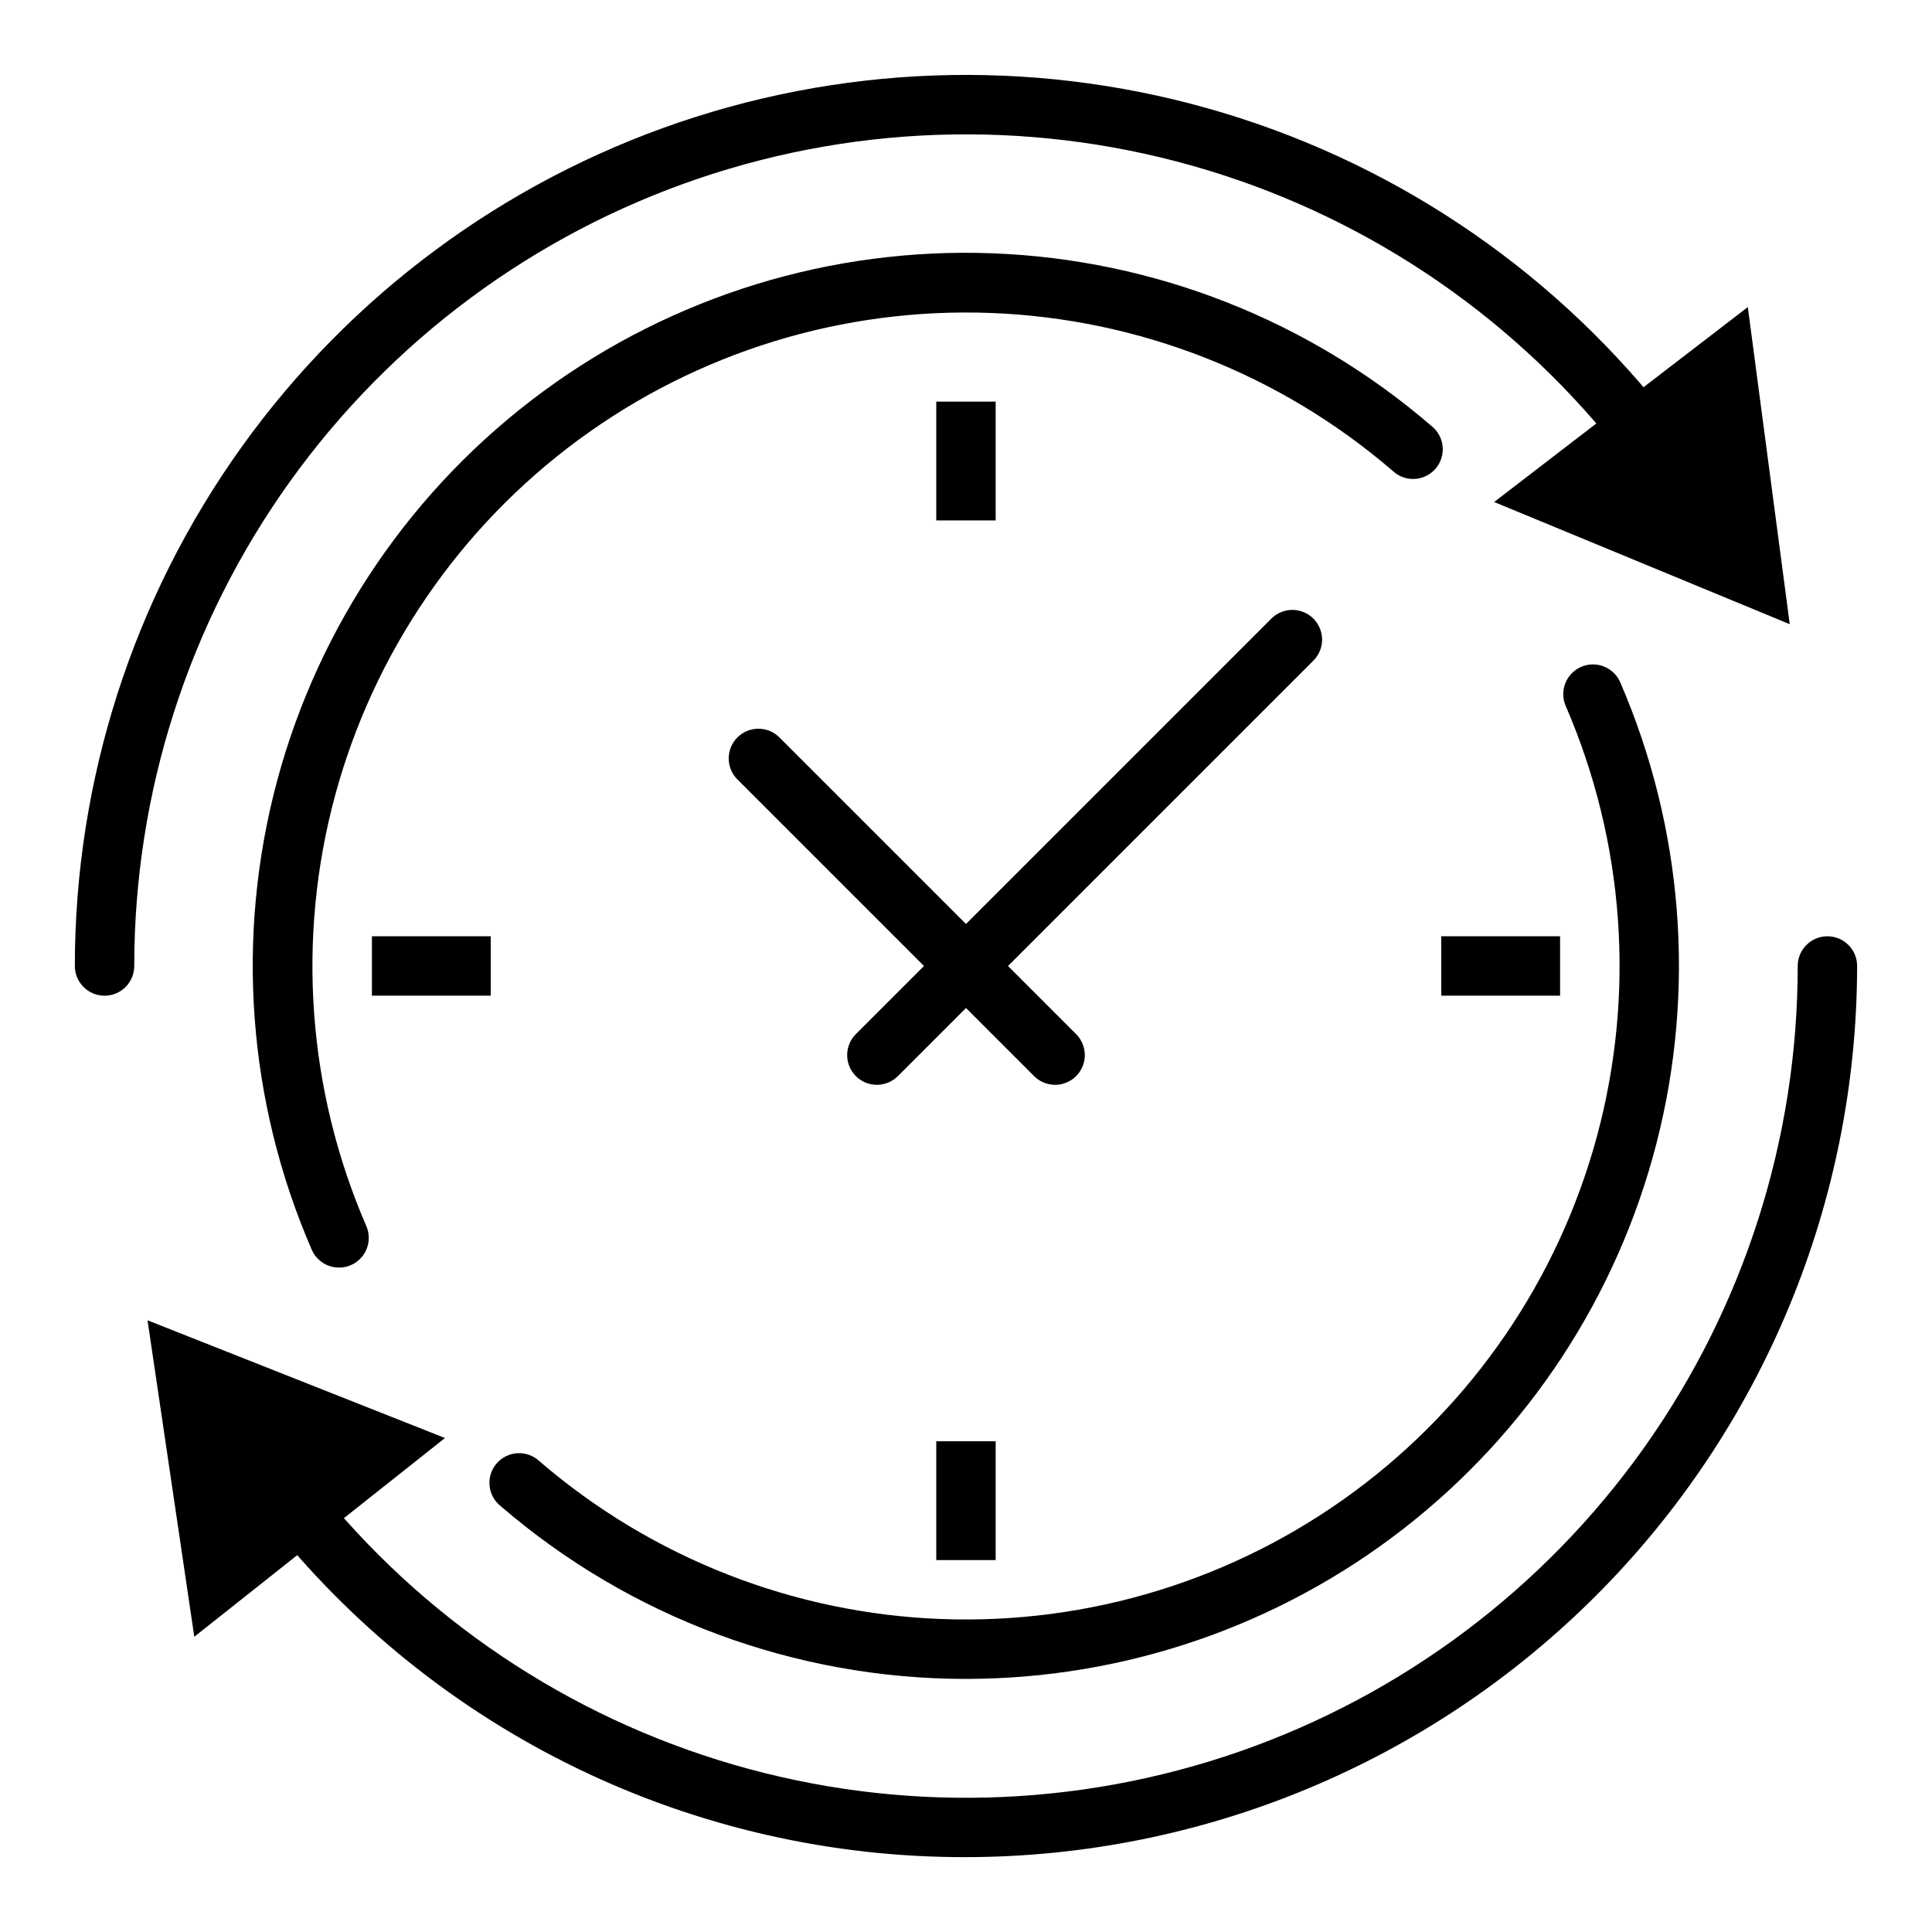
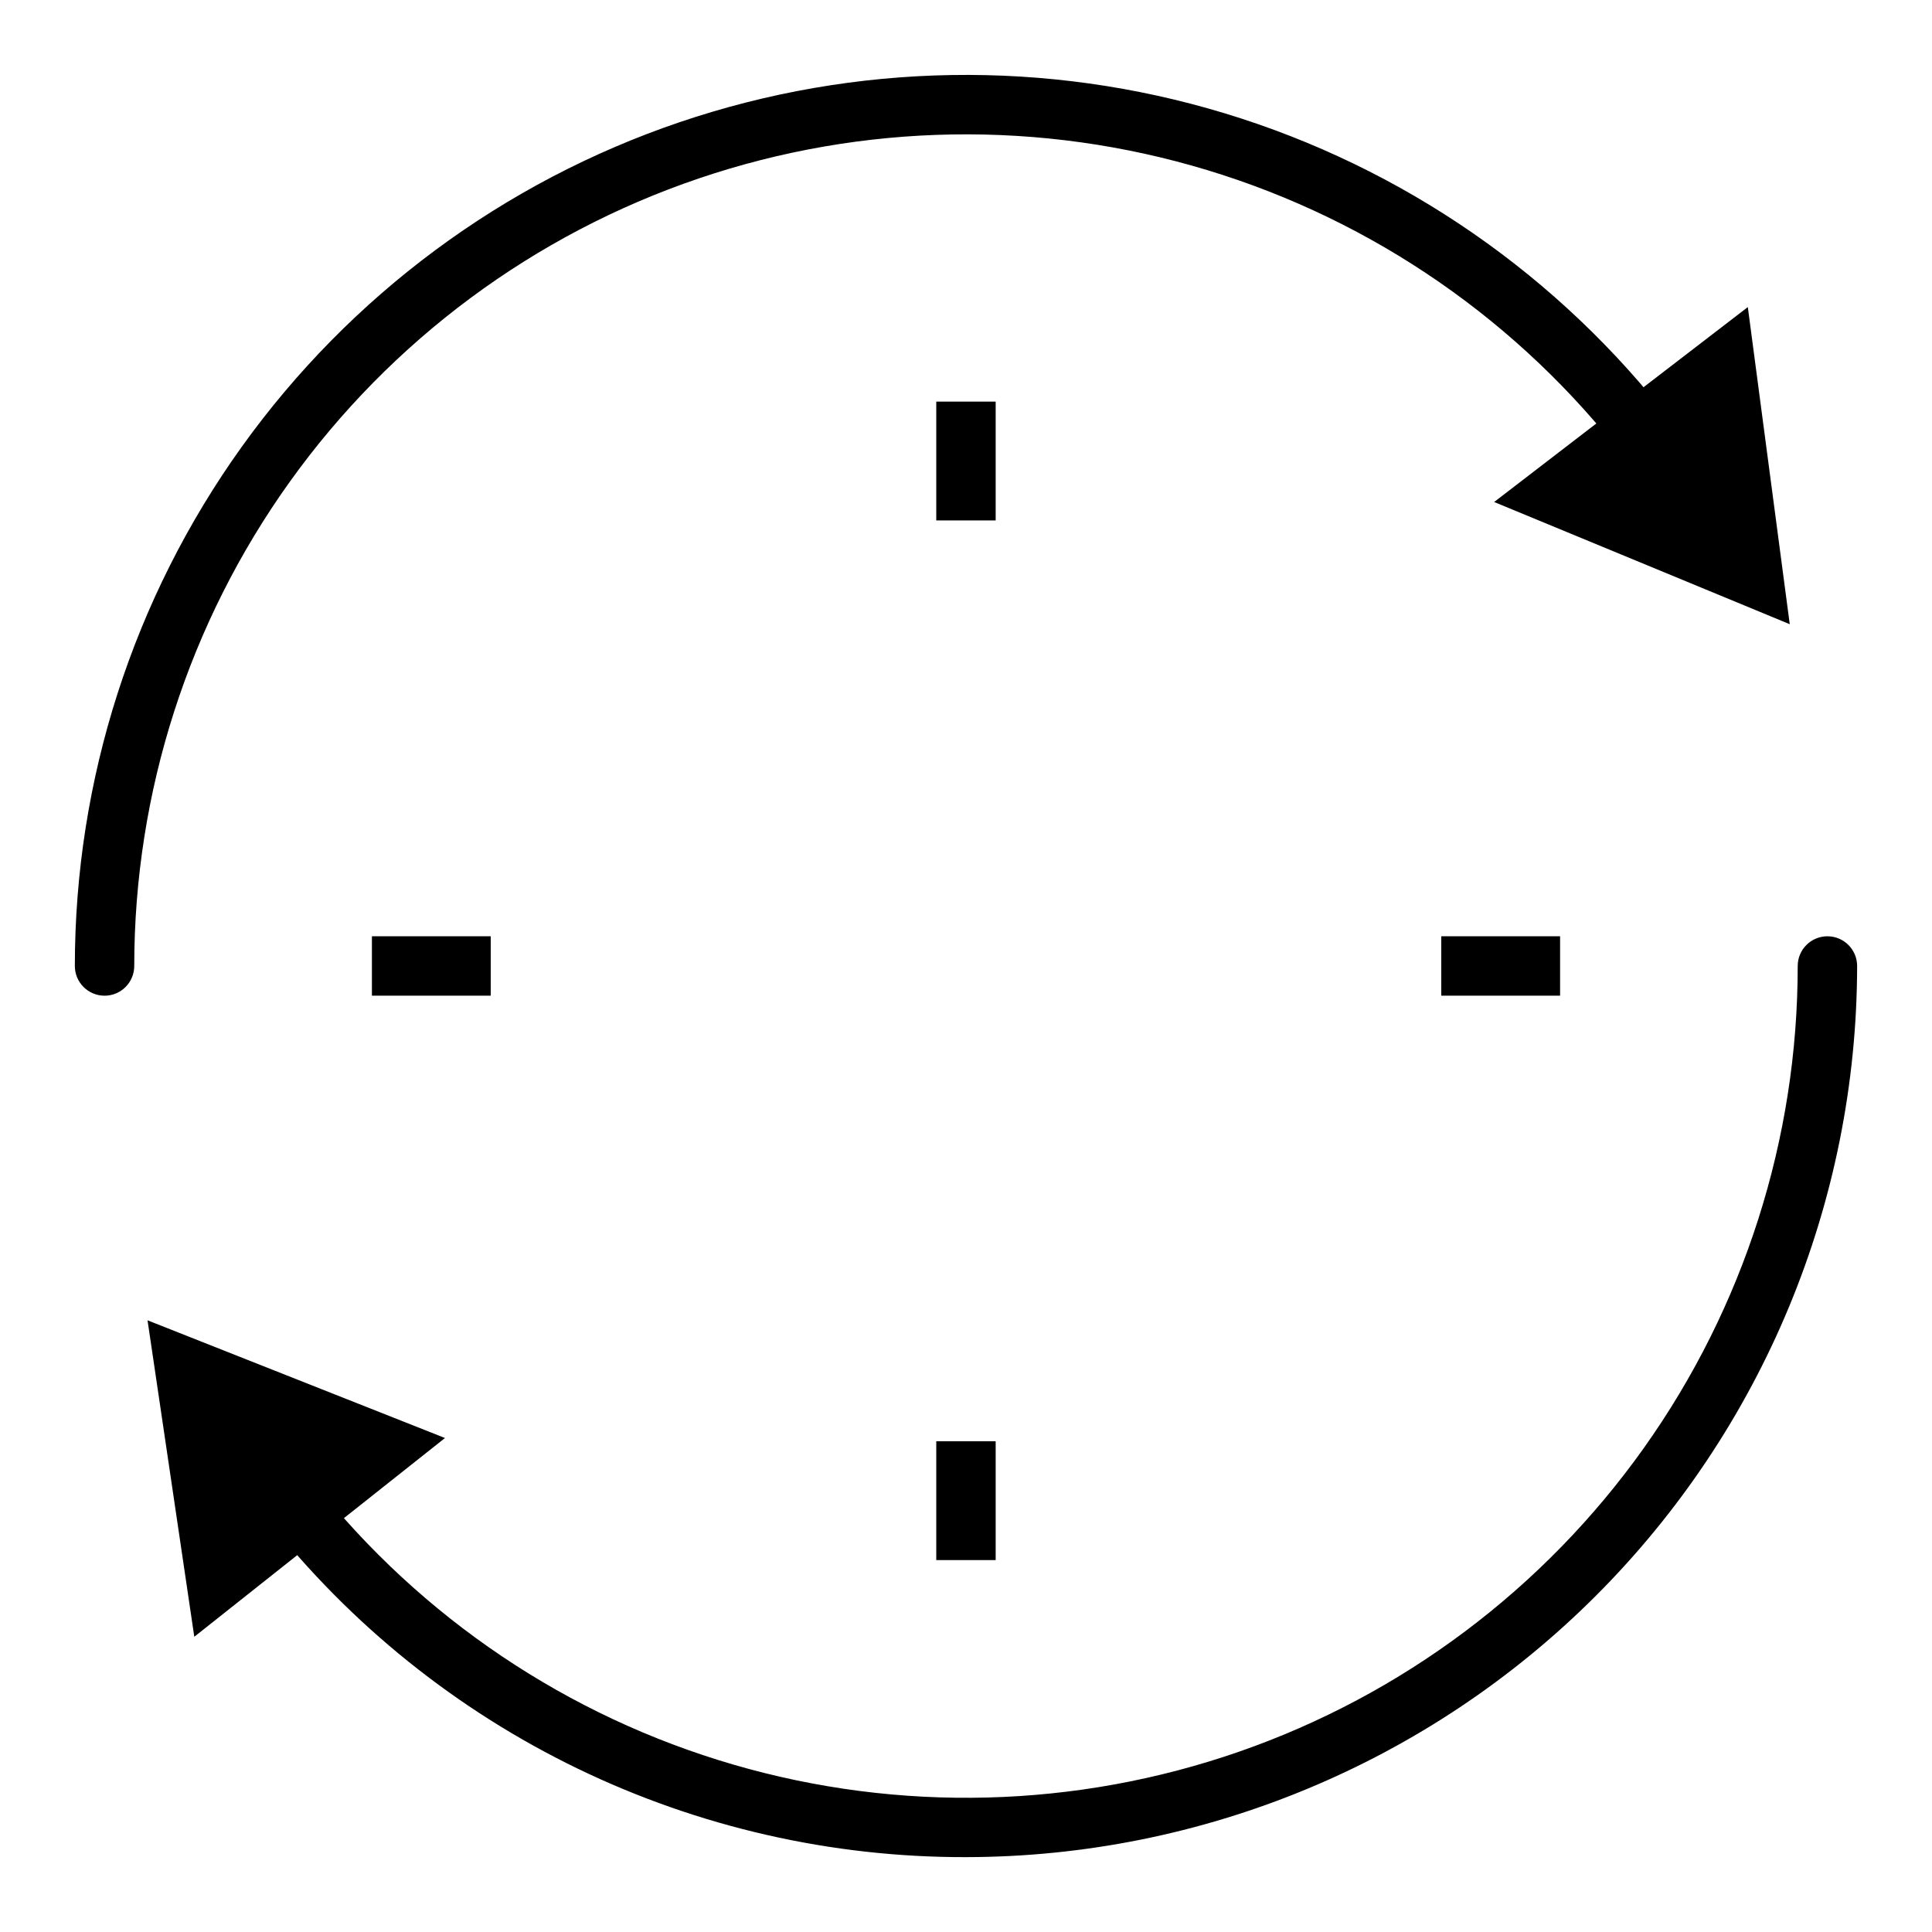
<svg xmlns="http://www.w3.org/2000/svg" fill="#000000" width="800px" height="800px" version="1.1" viewBox="144 144 512 512">
  <g>
    <path d="m400 636.16c-35.637 0.082-70.824-7.938-102.9-23.453-32.078-15.52-60.211-38.125-82.266-66.117-1.352-1.629-1.988-3.734-1.77-5.84 0.223-2.109 1.281-4.035 2.941-5.352 1.66-1.316 3.777-1.906 5.879-1.641 2.102 0.266 4.008 1.367 5.285 3.055 28.41 35.895 67.285 62.051 111.23 74.84 43.949 12.793 90.793 11.582 134.02-3.457 43.23-15.039 80.707-43.168 107.23-80.477 26.52-37.309 40.766-81.945 40.762-127.72 0-4.348 3.527-7.875 7.875-7.875 4.348 0 7.871 3.527 7.871 7.875-0.07 62.609-24.977 122.64-69.25 166.91-44.273 44.273-104.3 69.18-166.91 69.25z" />
    <path d="m195.49 577.76-12.391-83.863 78.828 31.191z" />
    <path d="m171.71 407.87c-4.348 0-7.875-3.523-7.875-7.871 0.004-49.344 15.461-97.445 44.203-137.55 28.742-40.105 69.328-70.203 116.05-86.062 46.723-15.859 97.242-16.688 144.46-2.363 47.219 14.32 88.762 43.074 118.8 82.219 2.652 3.449 2.004 8.391-1.445 11.043-3.445 2.648-8.391 2.004-11.039-1.445-28.035-36.535-66.809-63.375-110.88-76.746-44.07-13.367-91.223-12.598-134.83 2.203s-81.488 42.891-108.32 80.324c-26.824 37.434-41.254 82.328-41.258 128.38 0 2.086-0.828 4.09-2.305 5.566-1.477 1.477-3.481 2.305-5.566 2.305z" />
    <path d="m607.19 225.38 11.113 84.039-78.34-32.383z" />
-     <path d="m400 588.93c-45.223 0.008-88.945-16.215-123.22-45.711-1.715-1.316-2.812-3.281-3.035-5.43-0.227-2.152 0.445-4.301 1.852-5.941 1.41-1.641 3.43-2.629 5.586-2.738 2.16-0.105 4.269 0.68 5.832 2.176 29.719 25.562 67.23 40.289 106.4 41.77 39.172 1.484 77.691-10.359 109.26-33.602 31.566-23.238 54.32-56.5 64.539-94.344 10.219-37.848 7.301-78.039-8.281-114.01-0.836-1.914-0.875-4.082-0.109-6.027 0.762-1.941 2.266-3.504 4.18-4.34 3.988-1.738 8.629 0.082 10.367 4.07 16.668 38.492 20.062 81.434 9.645 122.06-10.418 40.633-34.055 76.641-67.191 102.36-33.133 25.719-73.879 39.688-115.82 39.703z" />
-     <path d="m233.85 479.92c-3.133 0.008-5.973-1.848-7.227-4.723-17.047-39.242-20.27-83.105-9.141-124.42 11.125-41.312 35.945-77.621 70.398-102.99 34.453-25.367 76.492-38.293 119.25-36.656 42.754 1.633 83.684 17.73 116.1 45.656 1.73 1.312 2.844 3.281 3.074 5.438 0.23 2.16-0.441 4.316-1.852 5.965-1.414 1.648-3.445 2.637-5.613 2.738-2.172 0.098-4.285-0.703-5.844-2.215-29.719-25.562-67.23-40.289-106.41-41.773-39.176-1.484-77.695 10.359-109.26 33.602-31.57 23.242-54.324 56.508-64.543 94.355-10.215 37.844-7.293 78.039 8.289 114.01 1.062 2.434 0.824 5.242-0.629 7.461-1.457 2.223-3.934 3.562-6.59 3.559z" />
    <path d="m392.12 250.43h15.742v31.488h-15.742z" />
    <path d="m242.56 392.12h31.488v15.742h-31.488z" />
    <path d="m525.95 392.12h31.488v15.742h-31.488z" />
    <path d="m392.12 525.95h15.742v31.488h-15.742z" />
-     <path d="m376.38 431.49c-3.184-0.004-6.055-1.922-7.273-4.863-1.215-2.938-0.543-6.324 1.707-8.574l110.21-110.21v-0.004c3.09-2.981 8-2.941 11.035 0.098 3.039 3.035 3.082 7.945 0.098 11.035l-110.21 110.21c-1.477 1.477-3.481 2.305-5.566 2.309z" />
-     <path d="m423.61 431.49c-2.086-0.004-4.09-0.832-5.562-2.309l-78.719-78.719h-0.004c-2.984-3.09-2.941-8 0.098-11.035 3.035-3.039 7.945-3.082 11.035-0.098l78.719 78.719v0.004c2.25 2.25 2.926 5.637 1.707 8.574-1.219 2.941-4.09 4.859-7.273 4.863z" />
  </g>
</svg>